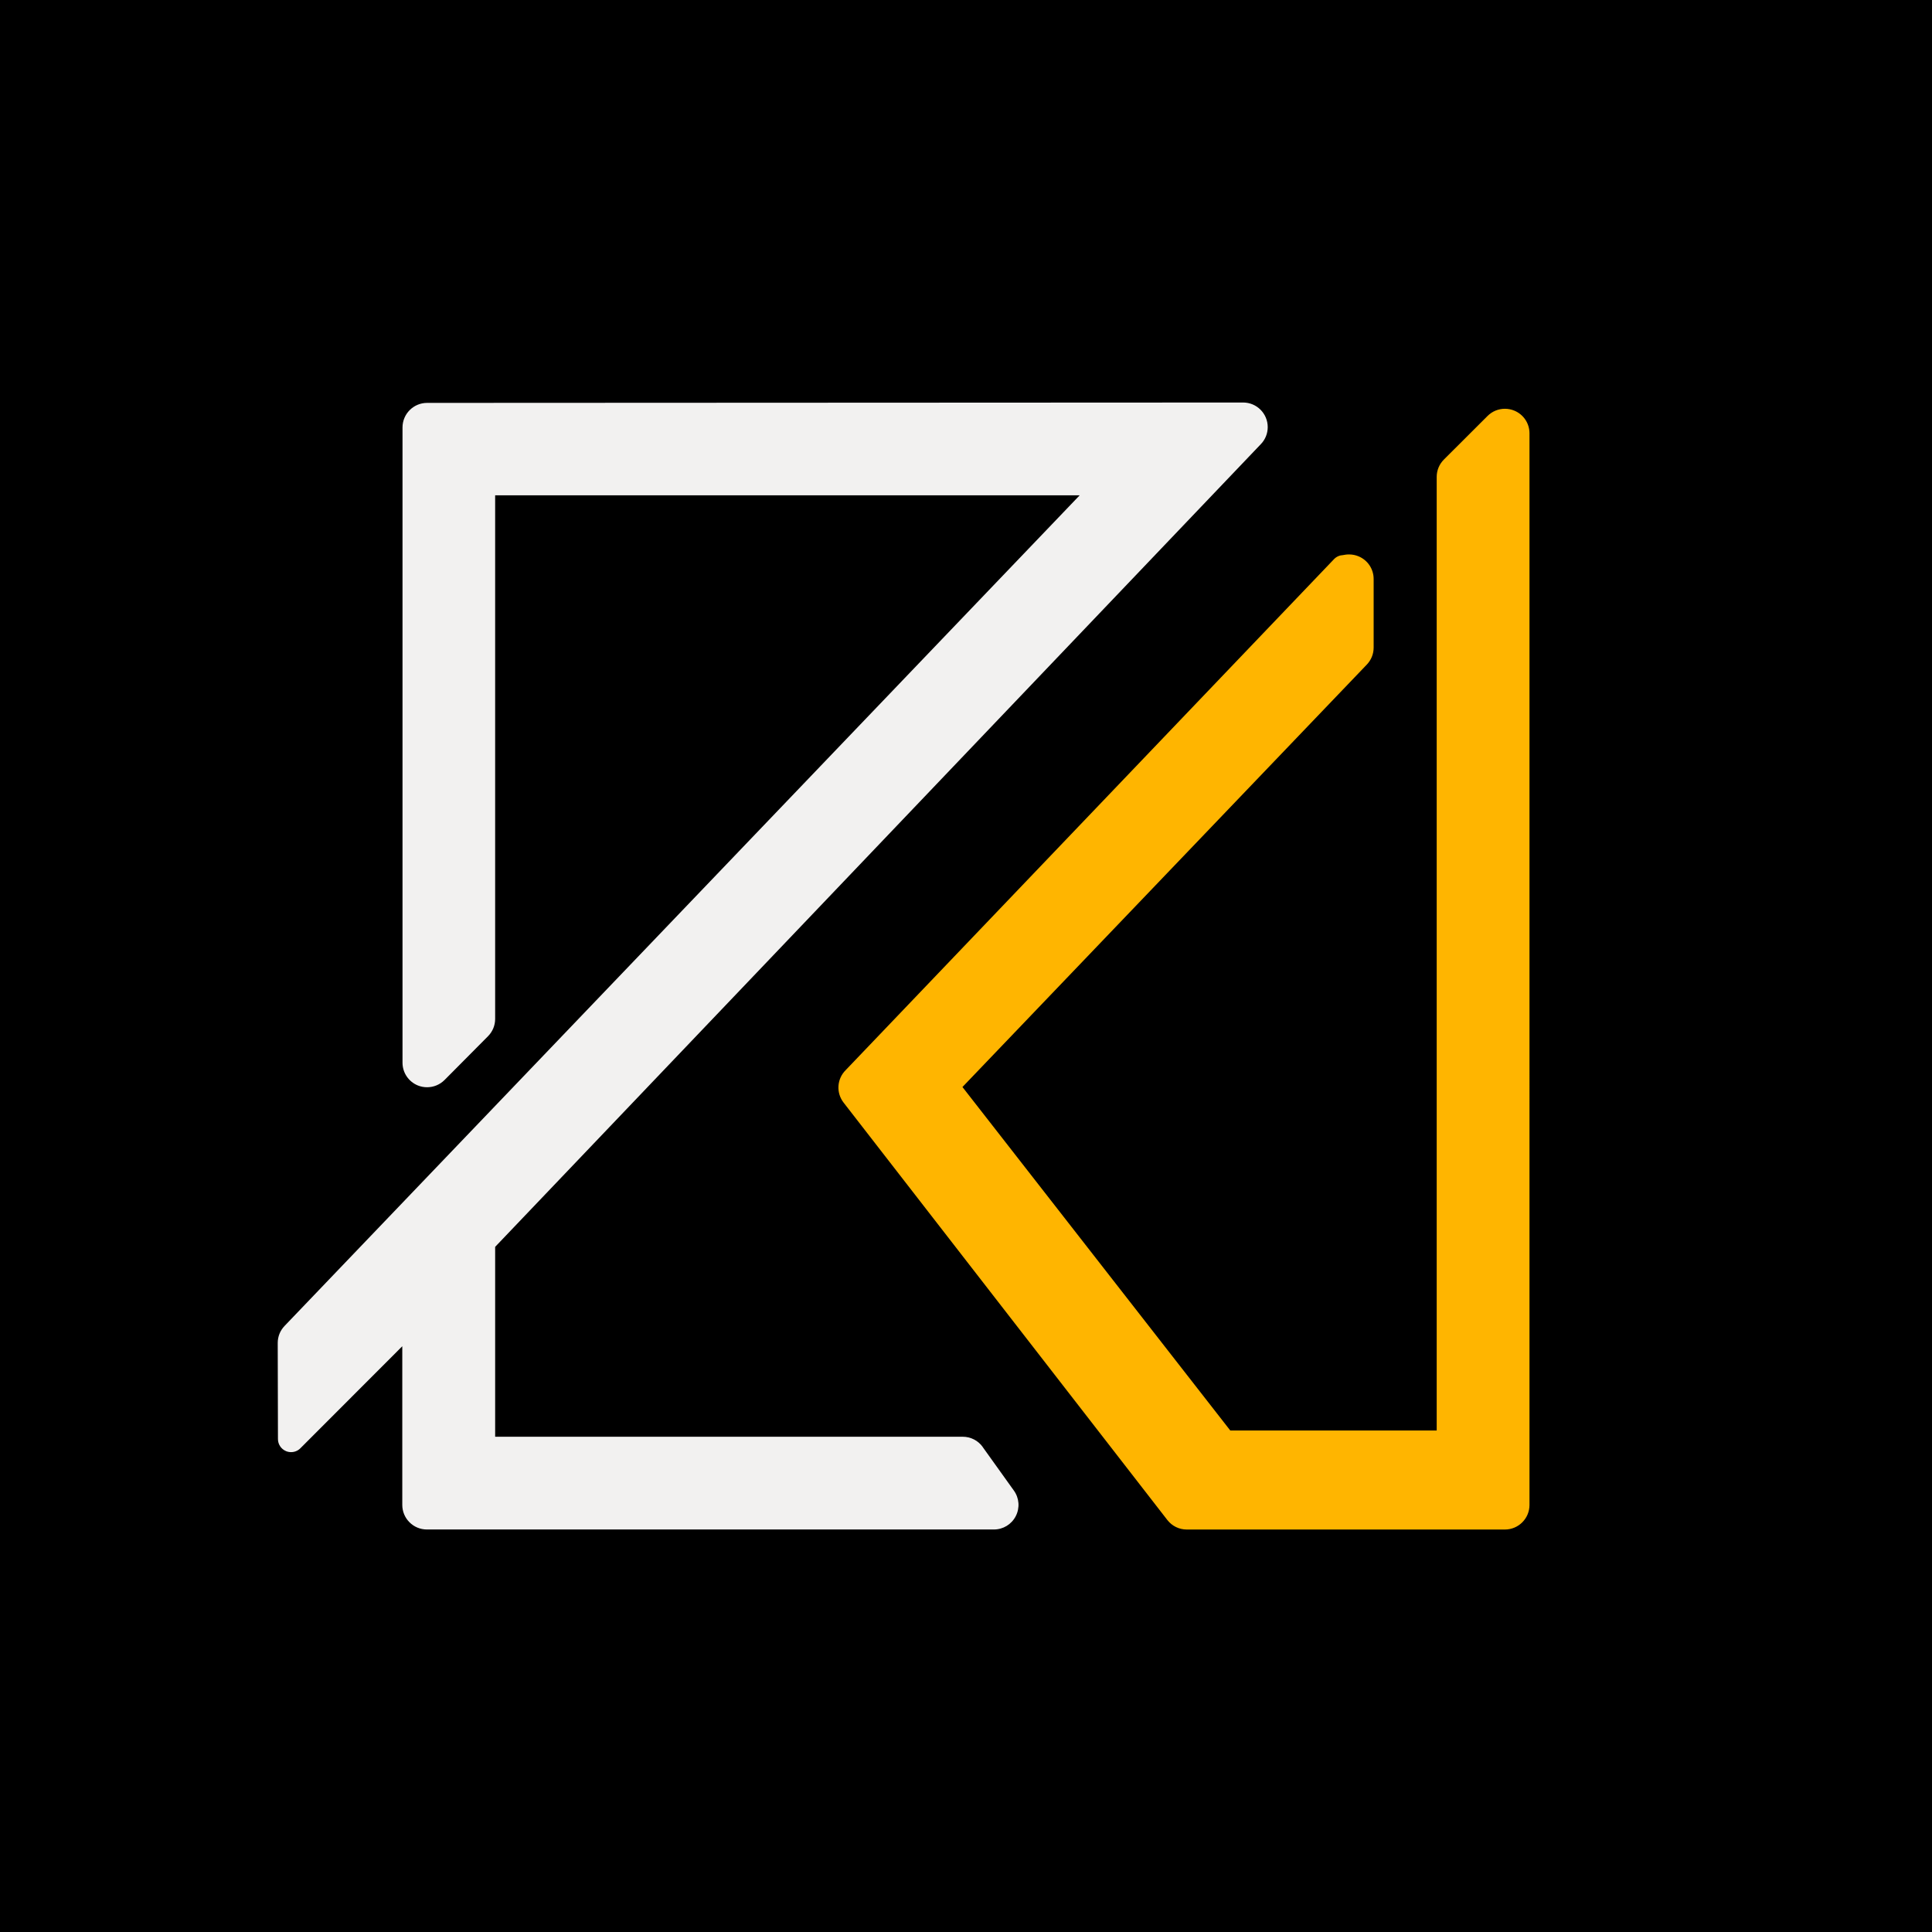
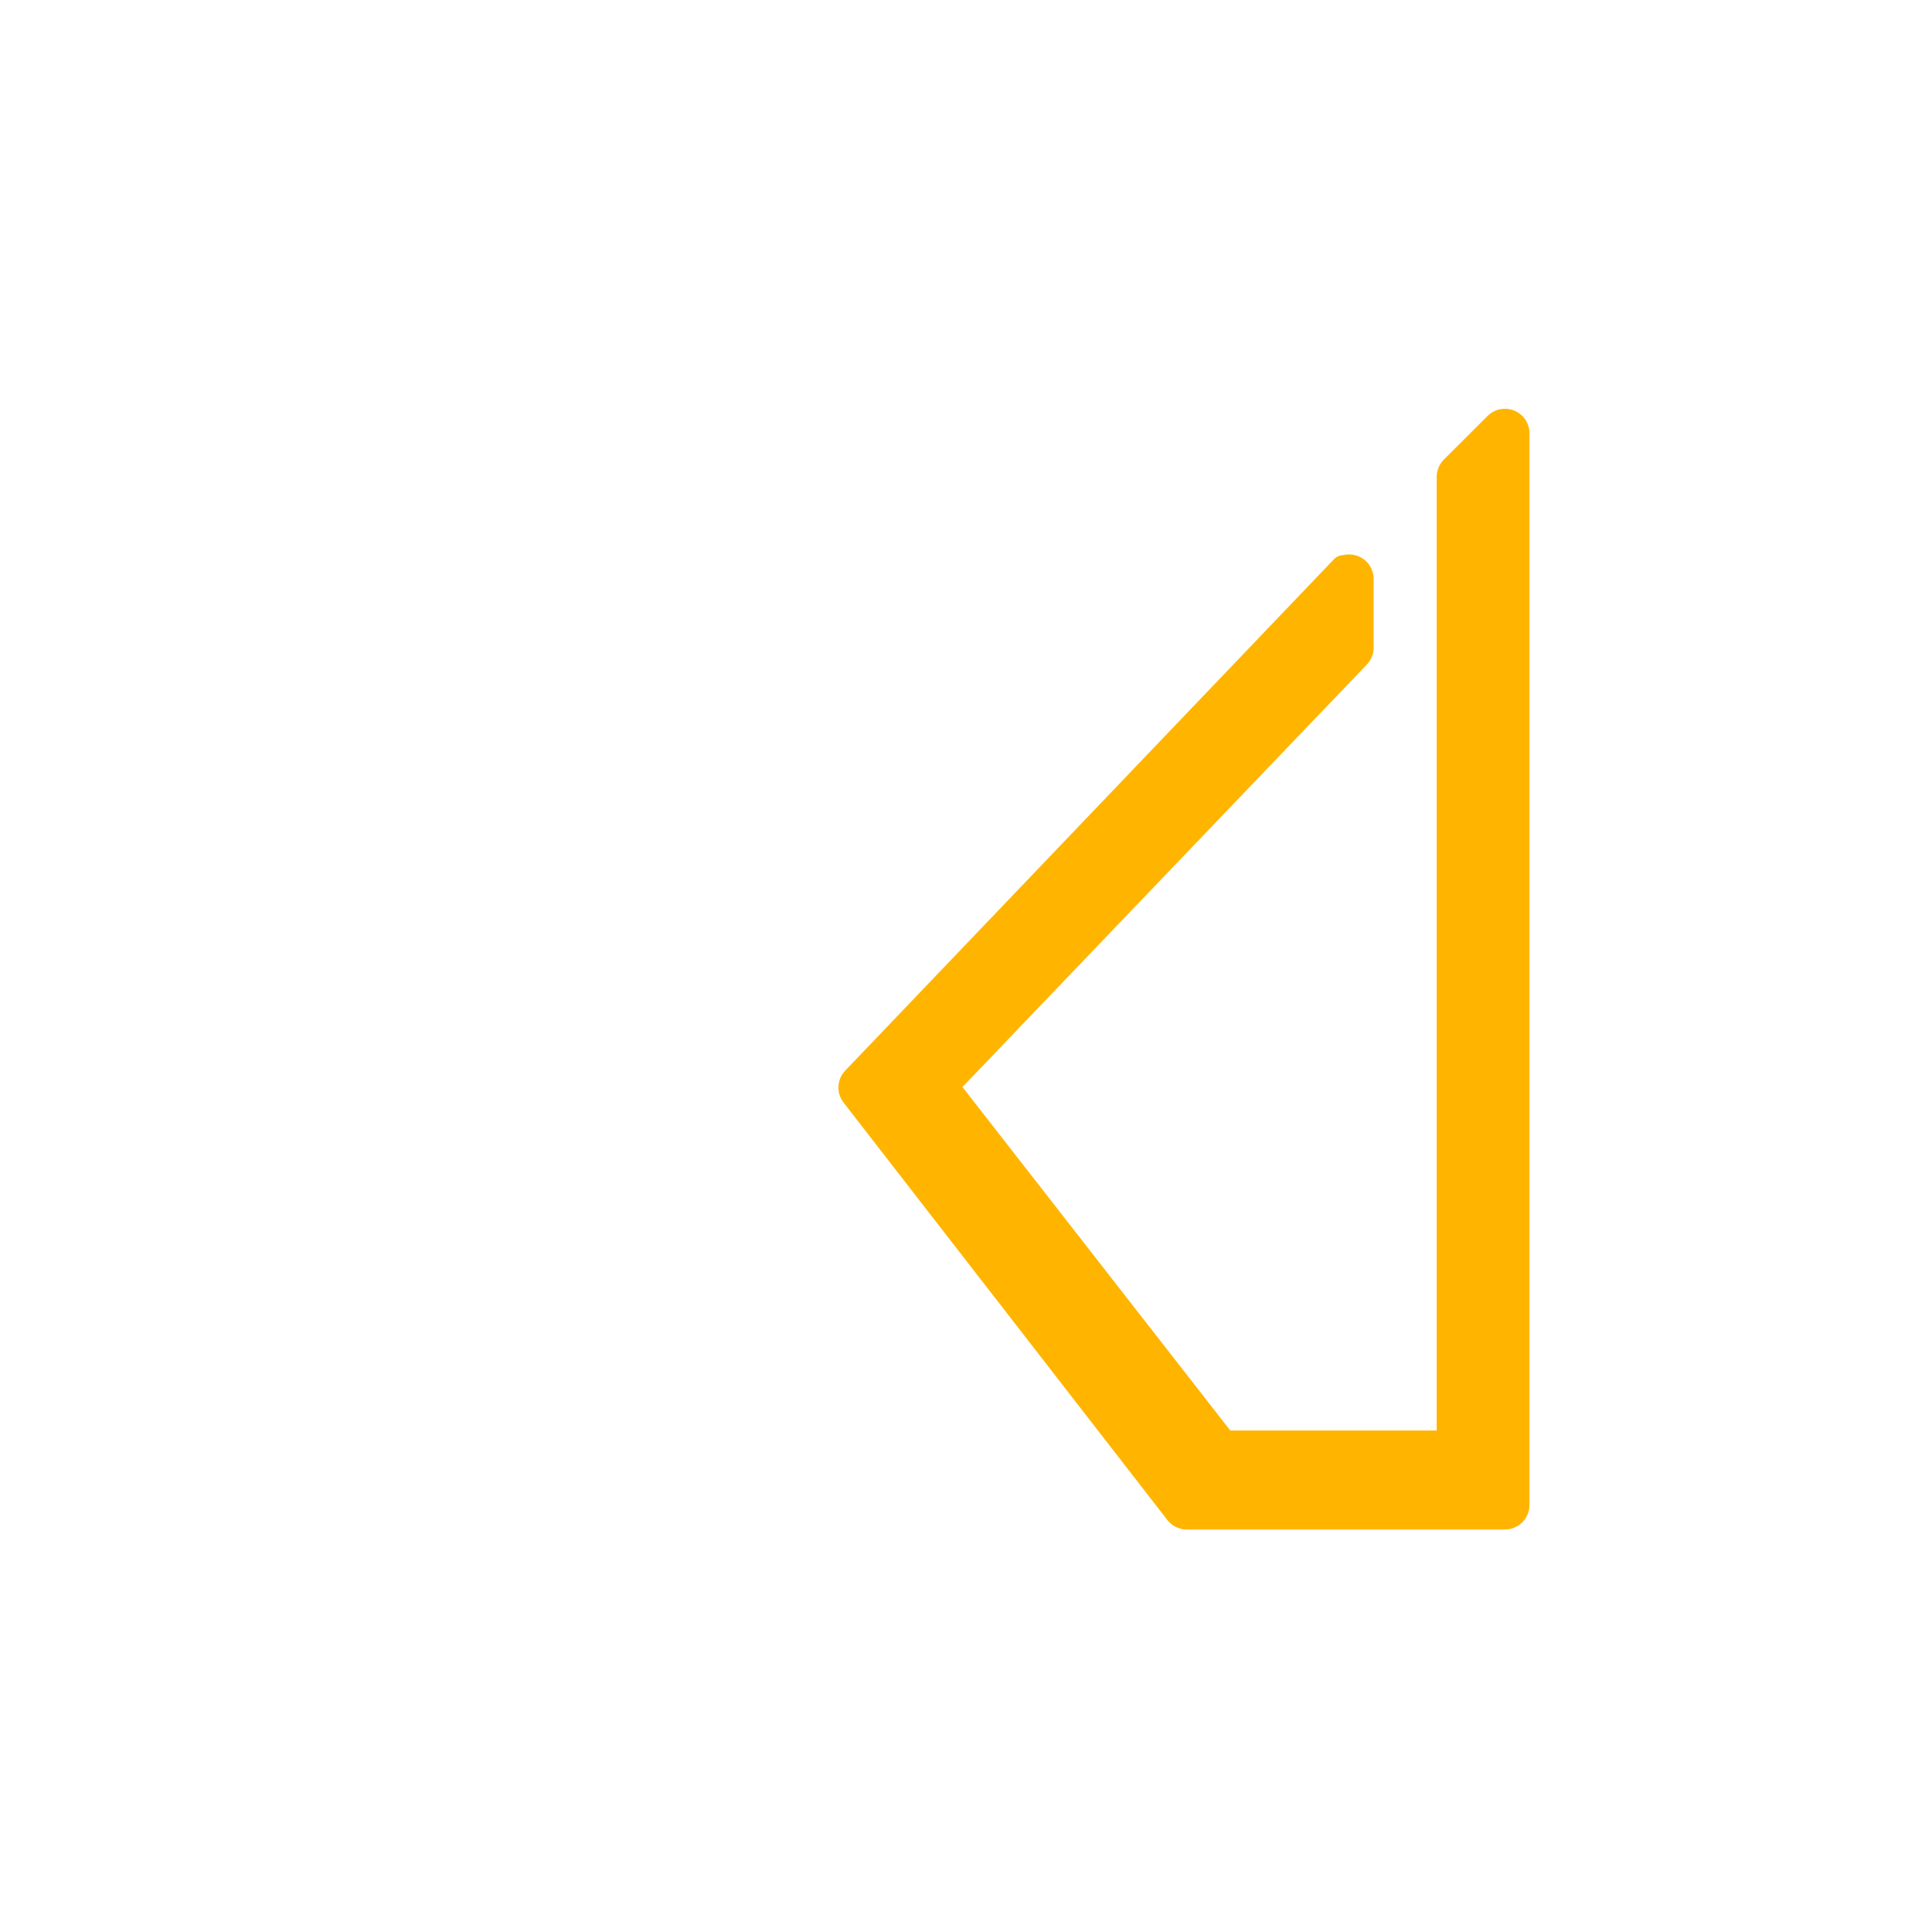
<svg xmlns="http://www.w3.org/2000/svg" id="Layer_2" data-name="Layer 2" viewBox="0 0 512 512">
  <defs>
    <style>      .cls-1, .cls-2, .cls-3, .cls-4 {        stroke-width: 0px;      }      .cls-1, .cls-4 {        fill: #f2f1f0;      }      .cls-2 {        fill: #ffb500;      }      .cls-3 {        fill: #000;      }      .cls-4 {        opacity: 0;      }    </style>
  </defs>
  <g id="Layer_1-2" data-name="Layer 1">
-     <rect class="cls-3" width="512" height="512" />
    <g>
-       <polygon class="cls-4" points="421.87 106.67 405.33 106.67 73.6 106.67 73.6 405.33 405.33 405.33 421.87 405.33 438.4 405.33 438.4 106.67 421.87 106.67" />
      <g>
-         <path class="cls-1" d="M260.44,383.47c-1.22-1.71-3.2-2.72-5.3-2.72h-123.92v-50.32l202.88-212.69c1.2-1.22,1.86-2.84,1.86-4.56,0-3.59-2.92-6.51-6.51-6.51h0l-216.27.1c-3.59,0-6.51,2.92-6.51,6.51v168.34c0,2.64,1.58,5,4.02,6.02.8.33,1.64.49,2.49.49,1.74,0,3.38-.68,4.62-1.91l11.52-11.6c1.23-1.24,1.9-2.87,1.9-4.59v-138.77h154.91l-210.72,220.13c-1.17,1.22-1.81,2.82-1.81,4.51l.06,25.46c0,1.41.85,2.67,2.15,3.21.43.18.88.26,1.33.26.91,0,1.8-.35,2.46-1.02l27.01-27.04v42.05c0,3.59,2.92,6.51,6.51,6.51h150.28c2.45,0,4.67-1.36,5.79-3.54,1.12-2.19.93-4.78-.5-6.77l-8.27-11.55Z" />
        <path class="cls-2" d="M401.3,108.82c-.77-.32-1.62-.49-2.48-.49-1.74,0-3.38.68-4.61,1.91l-11.56,11.54c-1.23,1.23-1.91,2.87-1.91,4.61v252.71h-54.7l-70.98-91.03,107.16-111.95c1.17-1.22,1.81-2.82,1.81-4.5v-18.18c0-2.65-1.58-5.01-4.03-6.02-.77-.32-1.62-.49-2.48-.49-.65,0-1.24.1-1.64.18-.86.04-1.71.4-2.35,1.07l-129.41,135.41c-2.34,2.32-2.58,6.01-.56,8.61l85.8,110.62c1.25,1.6,3.12,2.52,5.15,2.52h84.31c3.59,0,6.51-2.92,6.51-6.51V114.84c0-2.65-1.58-5.01-4.03-6.02Z" />
      </g>
    </g>
  </g>
</svg>